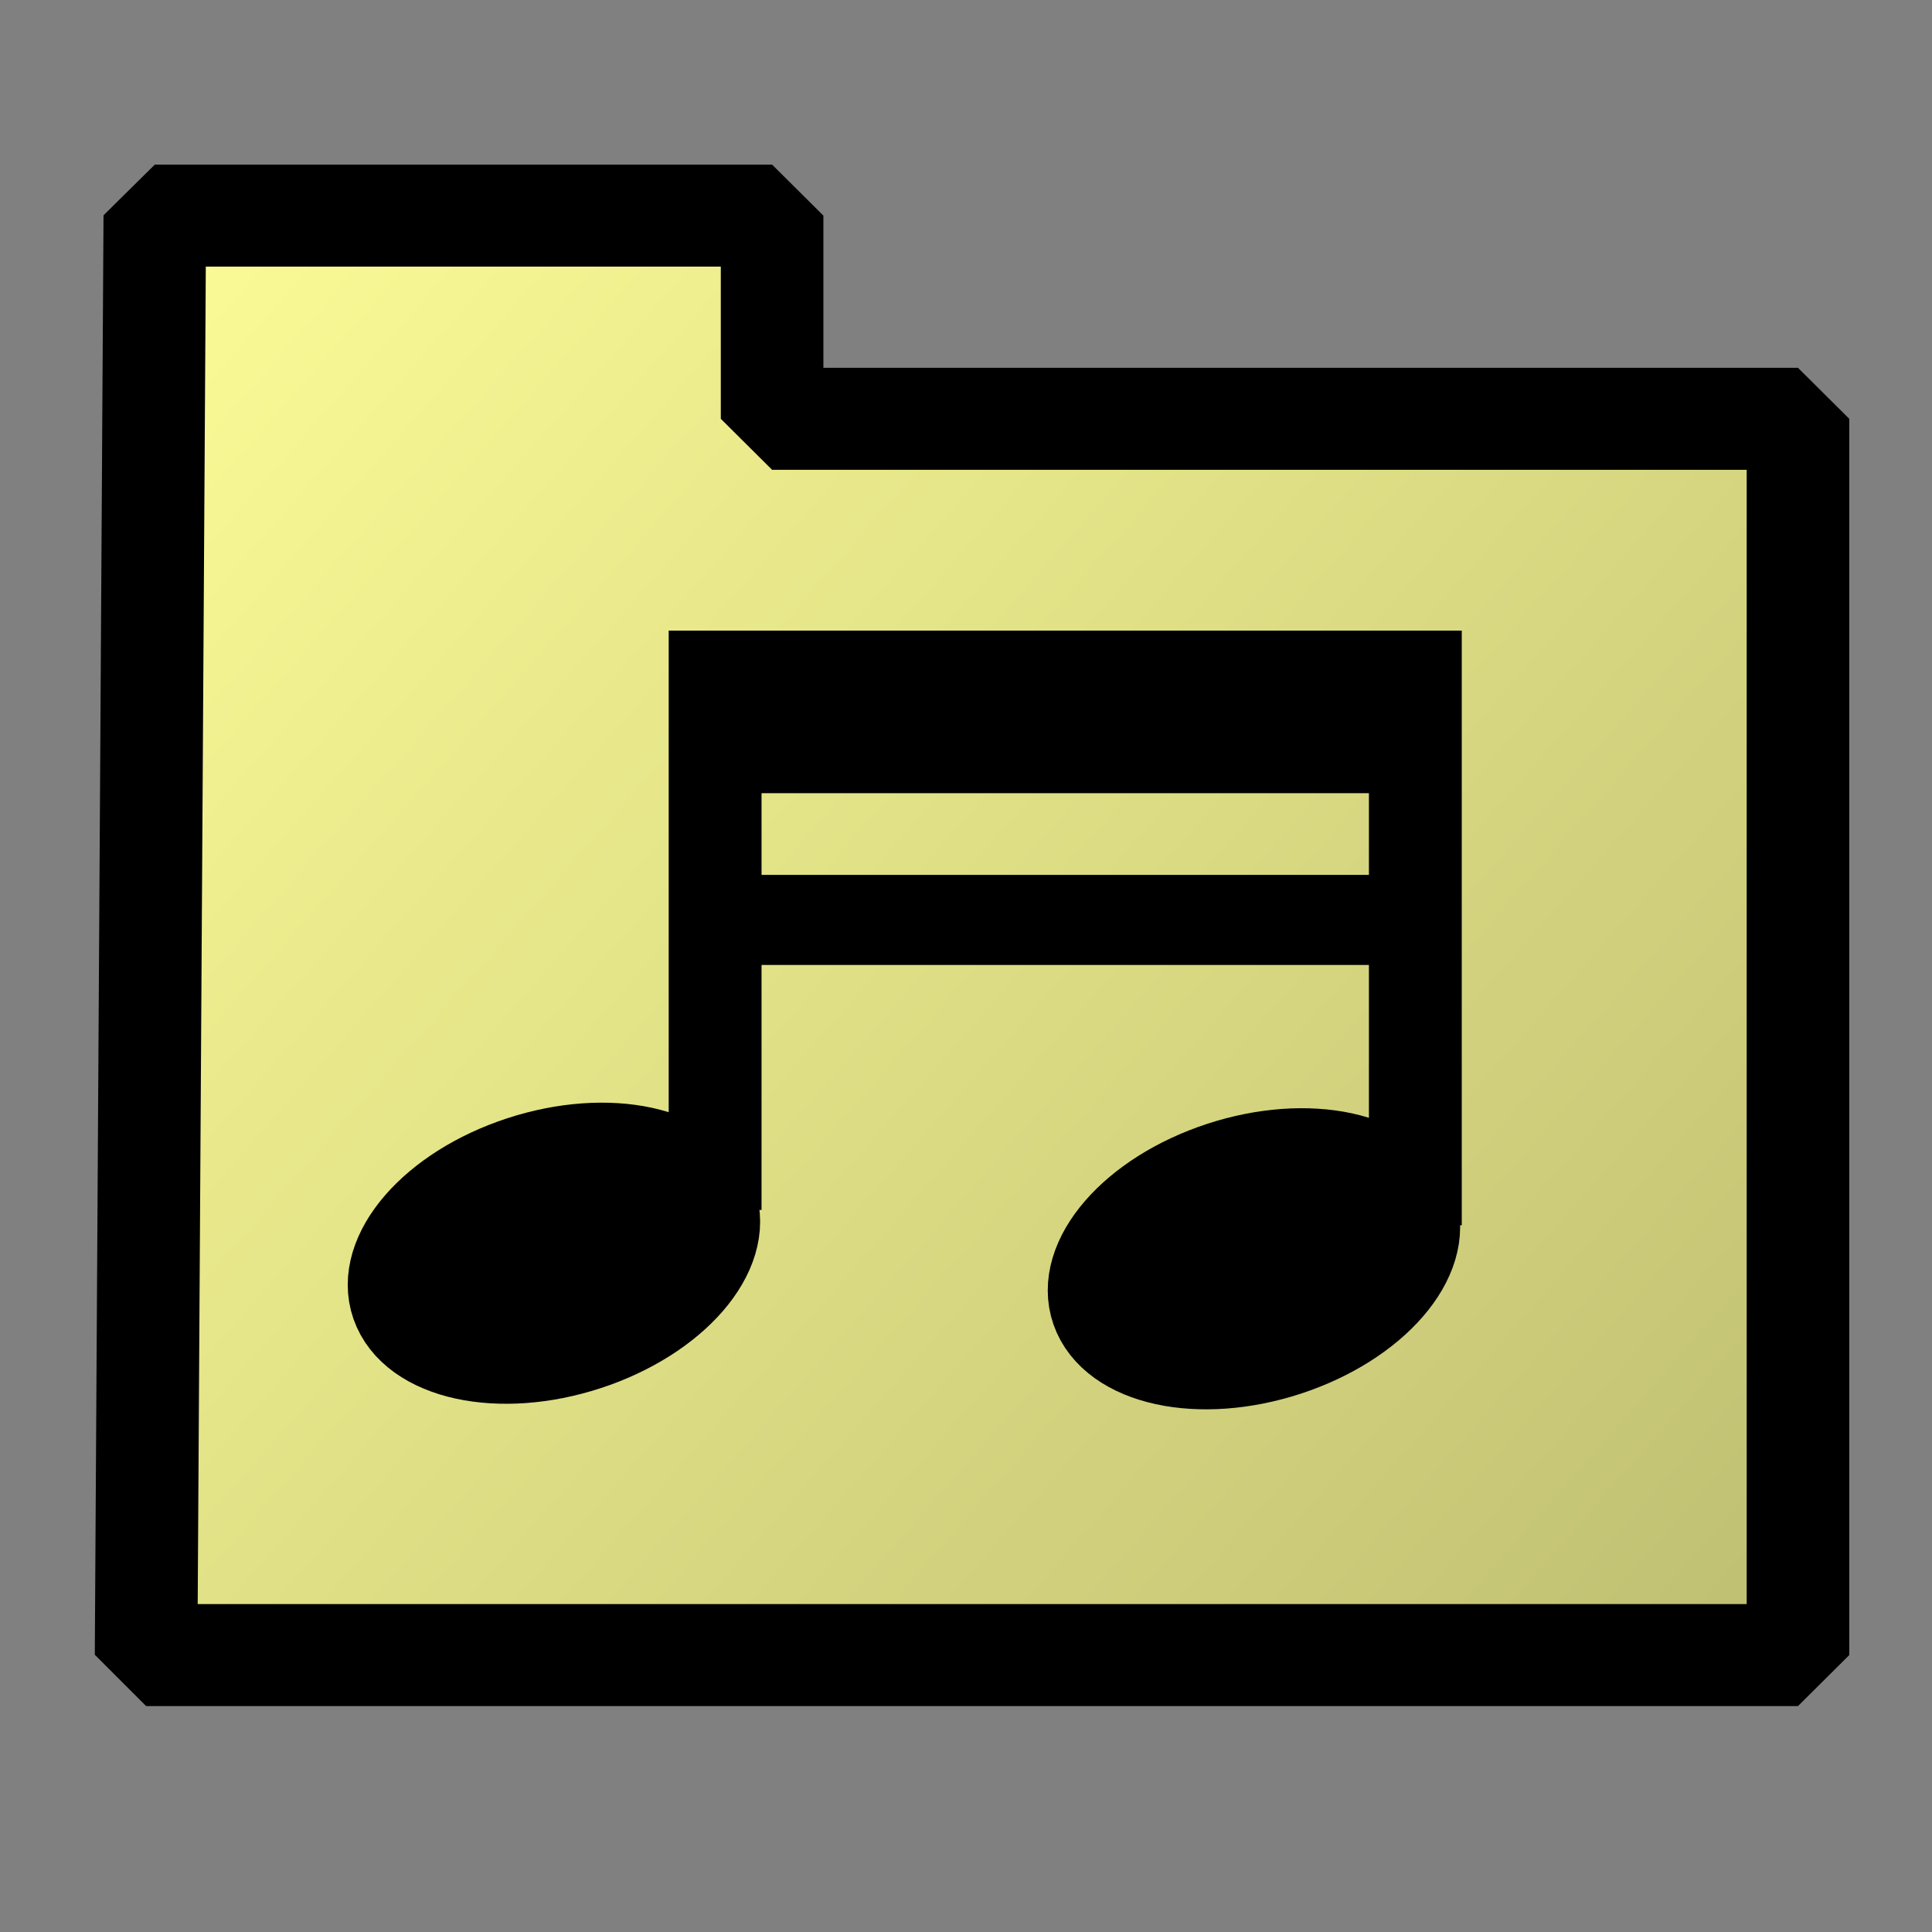
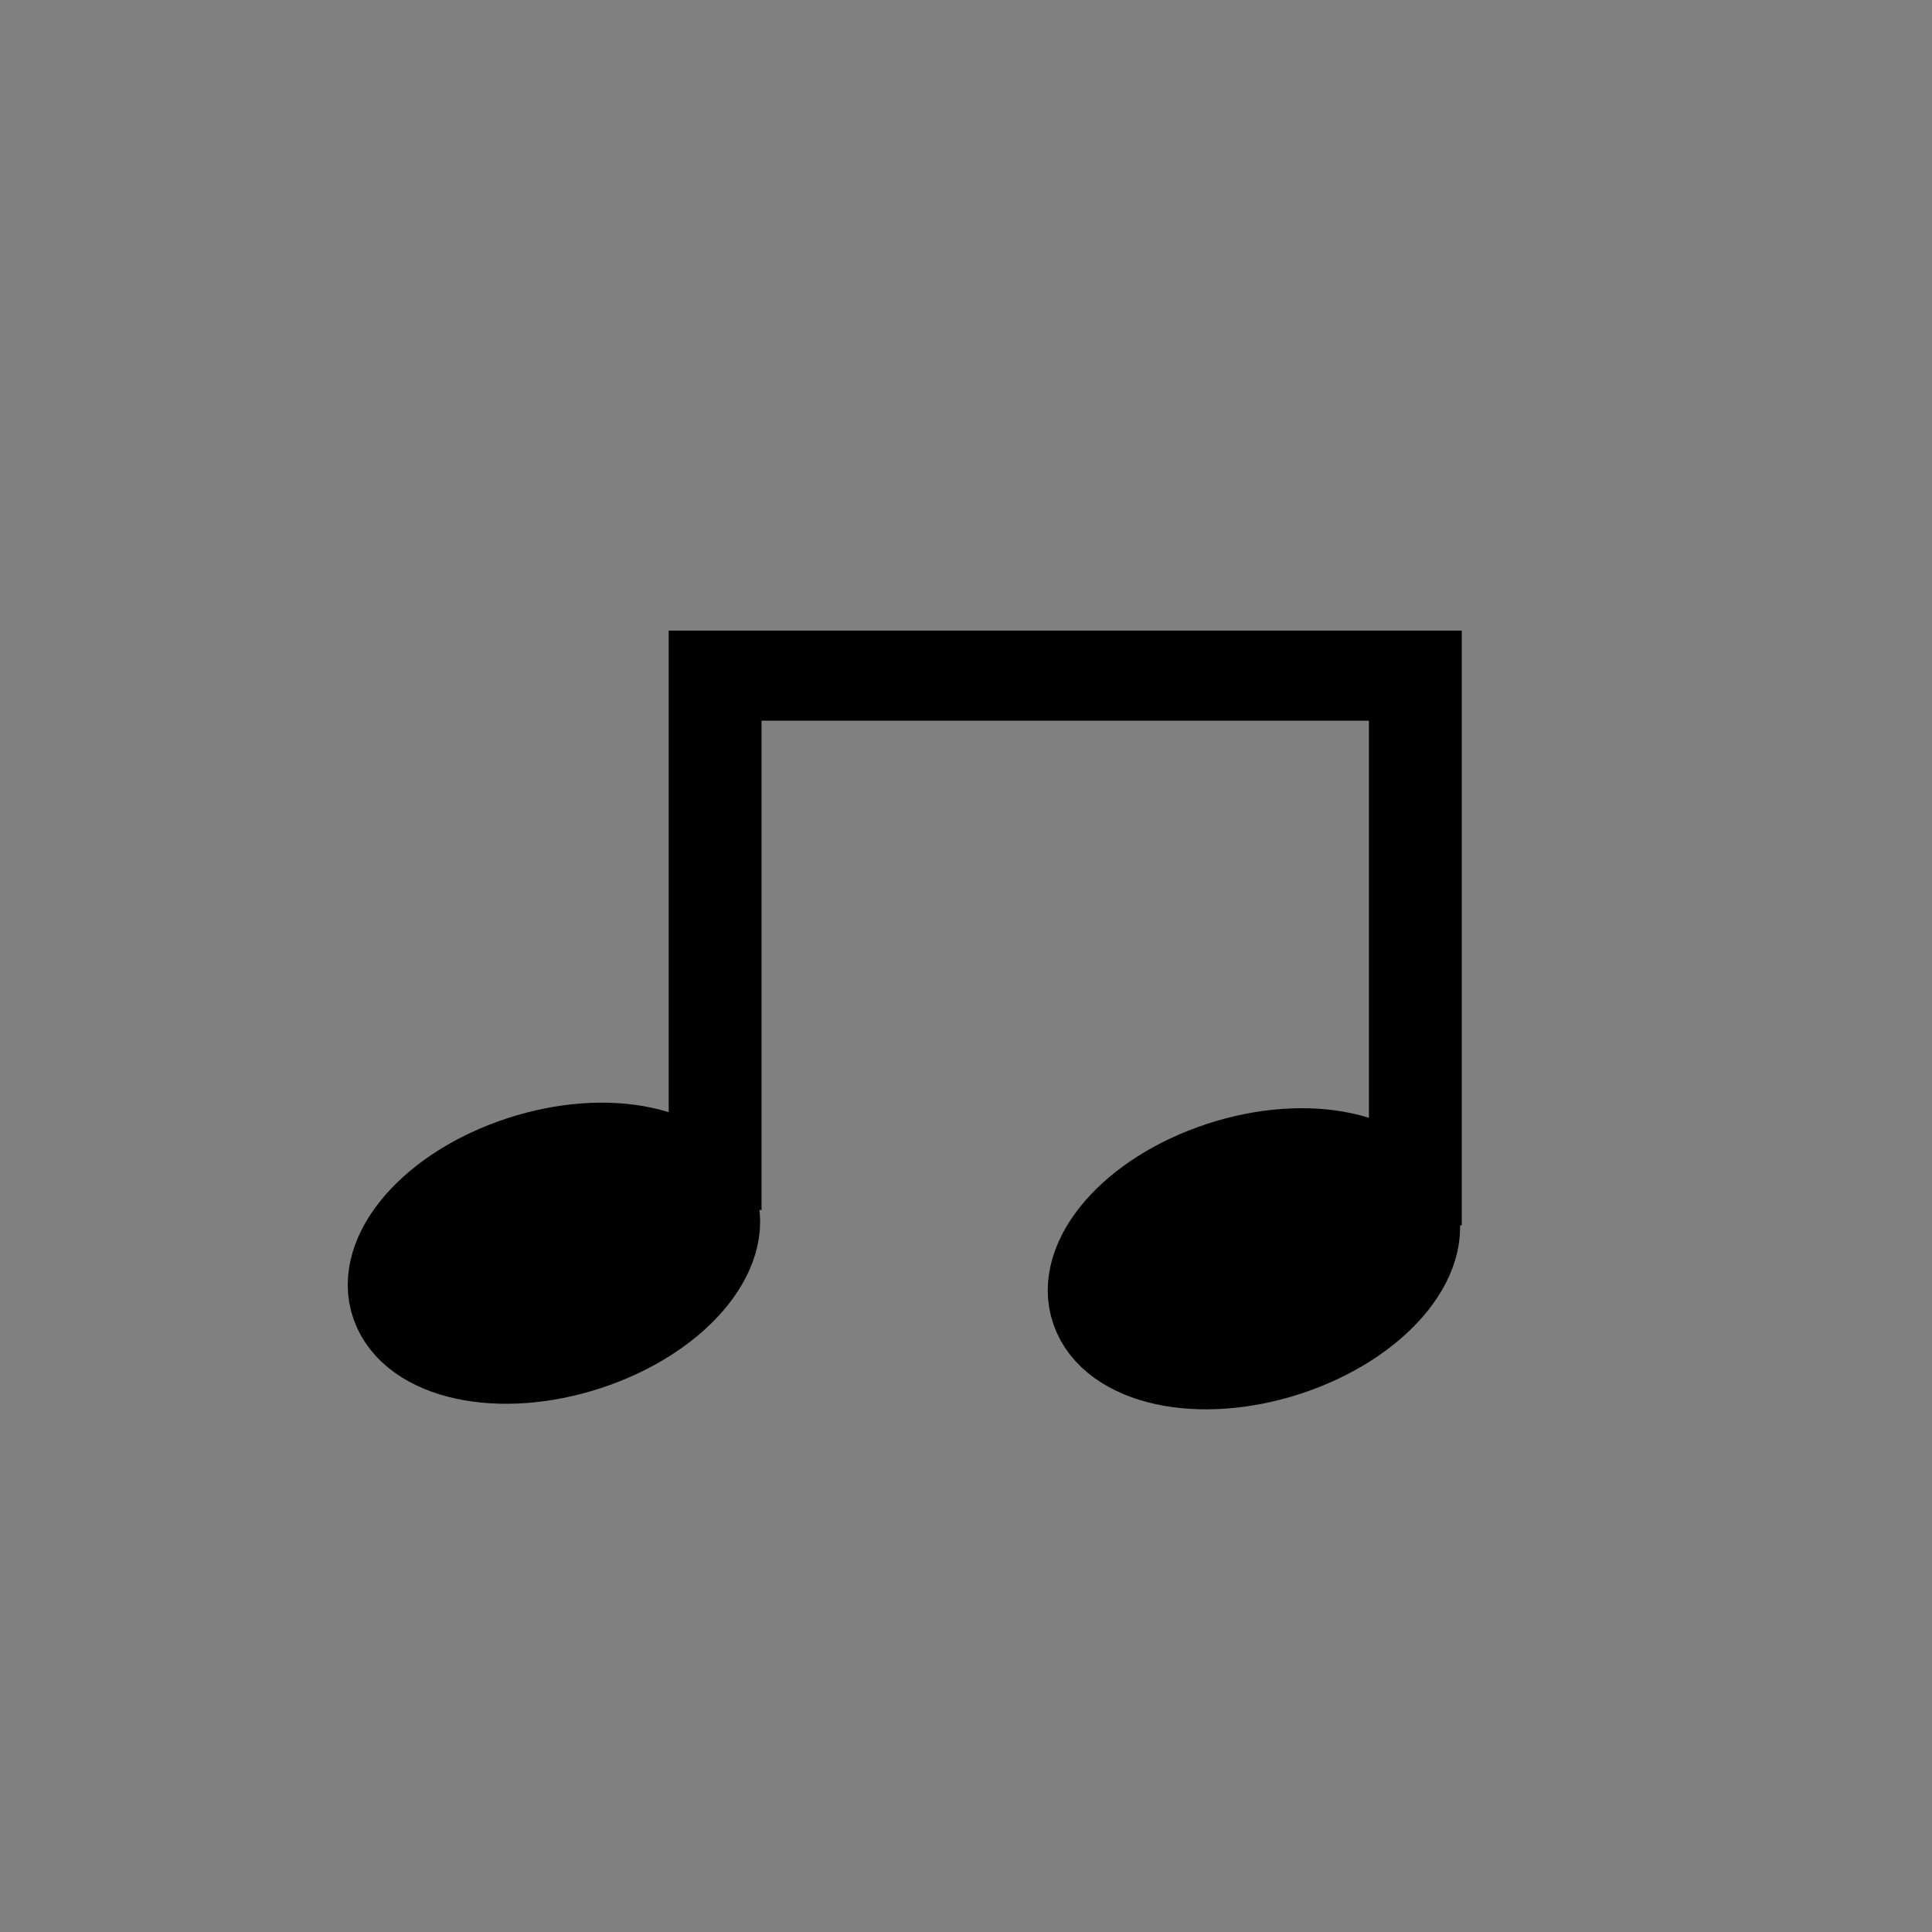
<svg xmlns="http://www.w3.org/2000/svg" xmlns:ns1="http://www.inkscape.org/namespaces/inkscape" xmlns:ns2="http://sodipodi.sourceforge.net/DTD/sodipodi-0.dtd" xmlns:xlink="http://www.w3.org/1999/xlink" id="svg2" version="1.1" ns1:version="0.91 r13725" width="20" height="20" viewBox="0 0 20 20" ns2:docname="SETNOTES.svg" ns1:export-filename="C:\Users\Femke\Documents\Stuffz\Afgemaakte shiz\SETNOTES.png" ns1:export-xdpi="229" ns1:export-ydpi="229">
  <rect x="0" y="0" width="20" height="20" fill="#808080" stroke="none" />
  <defs id="defs6">
    <linearGradient ns1:collect="always" id="linearGradient4180">
      <stop style="stop-color:#fafa96;stop-opacity:1;" offset="0" id="stop4182" />
      <stop style="stop-color:#c0c073;stop-opacity:1" offset="1" id="stop4184" />
    </linearGradient>
    <linearGradient ns1:collect="always" xlink:href="#linearGradient4180" id="linearGradient4186" x1="2.018" y1="2.853" x2="17.205" y2="16.177" gradientUnits="userSpaceOnUse" />
  </defs>
  <ns2:namedview pagecolor="#ffffff" bordercolor="#666666" borderopacity="1" objecttolerance="10" gridtolerance="10" guidetolerance="10" ns1:pageopacity="0" ns1:pageshadow="2" ns1:window-width="1280" ns1:window-height="657" id="namedview4" showgrid="false" showguides="true" ns1:guide-bbox="true" ns1:zoom="23.6" ns1:cx="7.1109074" ns1:cy="12.125978" ns1:window-x="-8" ns1:window-y="-8" ns1:window-maximized="1" ns1:current-layer="g4165">
    <ns2:guide position="9.237,5.085" orientation="0,1" id="guide4163" />
  </ns2:namedview>
  <g id="g4165" transform="matrix(1.062,0,0,1.056,-0.018,-0.407)">
-     <path ns1:connector-curvature="0" id="path4138" d="m 1.441,16.61 16.102,0 0,-12.119 -10,0 0,-1.992 -6.017,0 z" style="fill:url(#linearGradient4186);fill-opacity:1;fill-rule:evenodd;stroke:#000000;stroke-width:1px;stroke-linecap:butt;stroke-linejoin:bevel;stroke-opacity:1" />
    <g id="g4173" transform="matrix(0.905,0,0,0.883,0.392,1.022)">
      <ellipse style="fill:#000000;fill-opacity:1;stroke:#000000;stroke-width:1;stroke-linejoin:bevel;stroke-miterlimit:4;stroke-dasharray:none;stroke-opacity:1" id="path4140" cx="1.037" cy="14.281" rx="1.78" ry="1.081" transform="matrix(0.947,-0.32,0.32,0.947,0,0)" />
      <ellipse style="fill:#000000;fill-opacity:1;stroke:#000000;stroke-width:1;stroke-linejoin:bevel;stroke-miterlimit:4;stroke-dasharray:none;stroke-opacity:1" id="path4140-2" cx="8.163" cy="16.754" rx="1.78" ry="1.081" transform="matrix(0.947,-0.32,0.32,0.947,0,0)" />
      <path style="fill:none;fill-rule:evenodd;stroke:#000000;stroke-width:1px;stroke-linecap:butt;stroke-linejoin:miter;stroke-opacity:1" d="m 7.288,12.712 0,-5.932 7.542,0 0,6.102" id="path4157" ns1:connector-curvature="0" />
-       <path style="fill:none;fill-rule:evenodd;stroke:#000000;stroke-width:1px;stroke-linecap:butt;stroke-linejoin:miter;stroke-opacity:1" d="m 7.5,7.585 7.034,0" id="path4159" ns1:connector-curvature="0" />
-       <path style="fill:none;fill-rule:evenodd;stroke:#000000;stroke-width:1px;stroke-linecap:butt;stroke-linejoin:miter;stroke-opacity:1" d="m 7.373,9.492 7.288,0" id="path4161" ns1:connector-curvature="0" />
    </g>
  </g>
</svg>